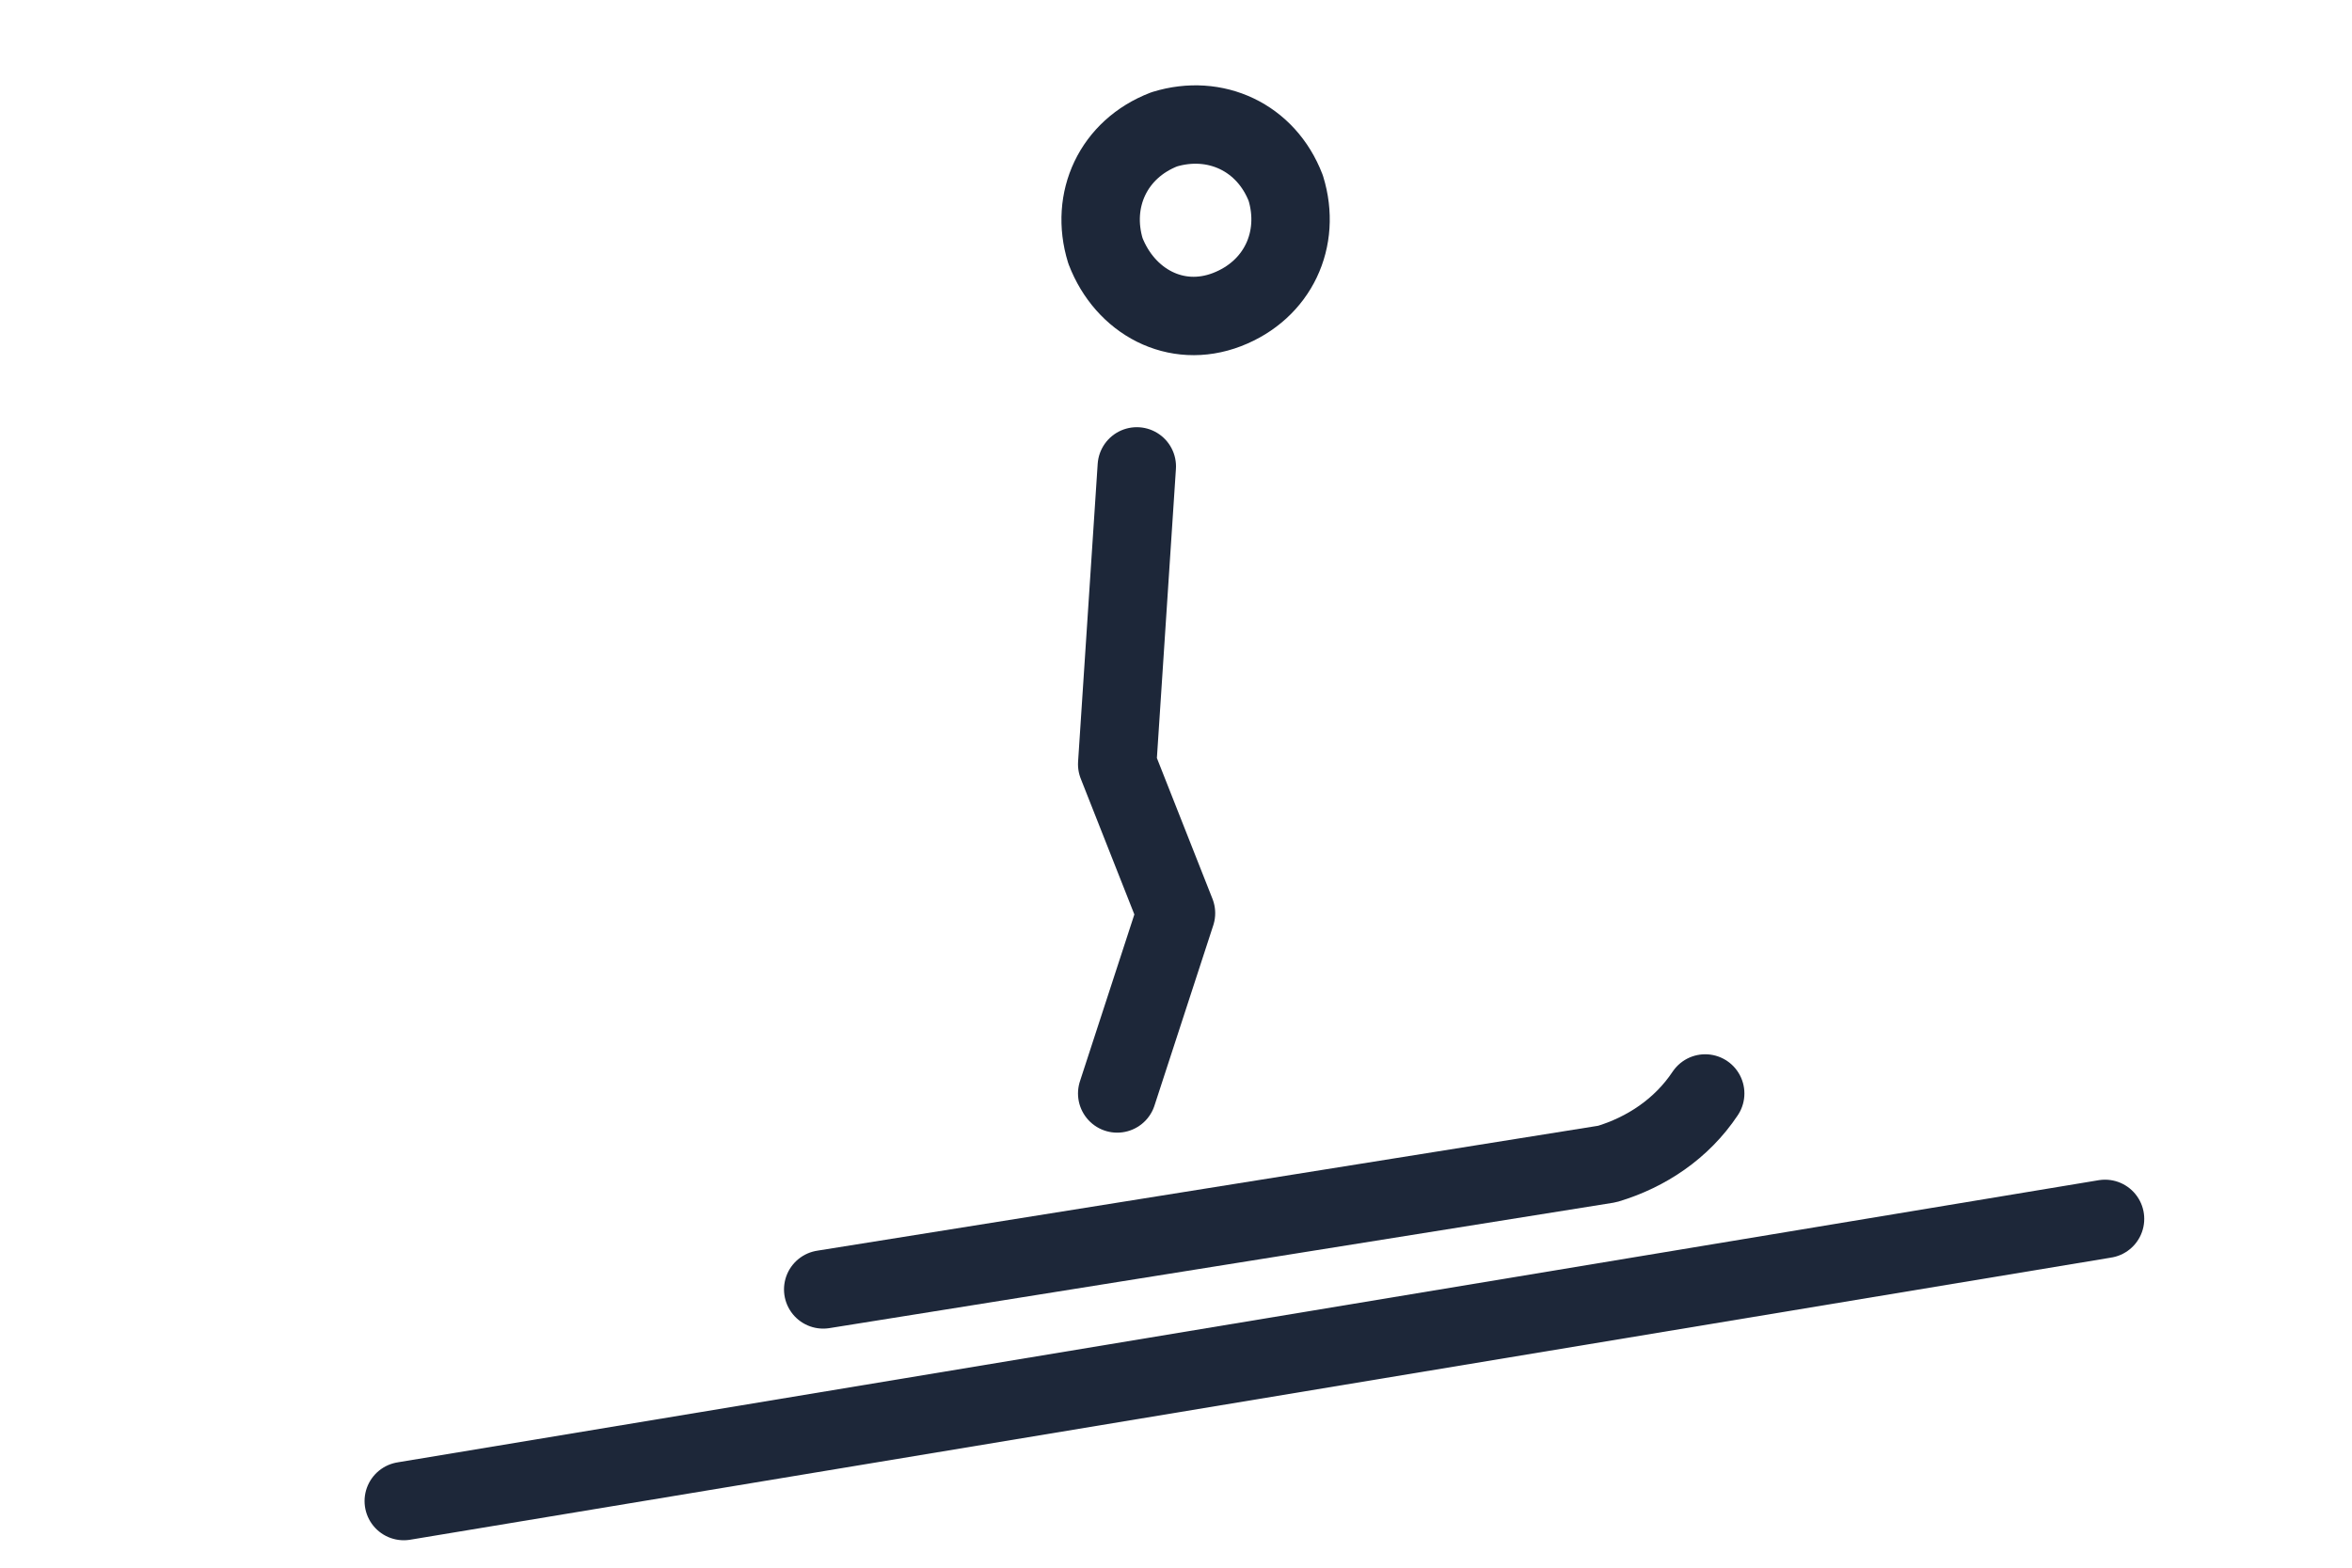
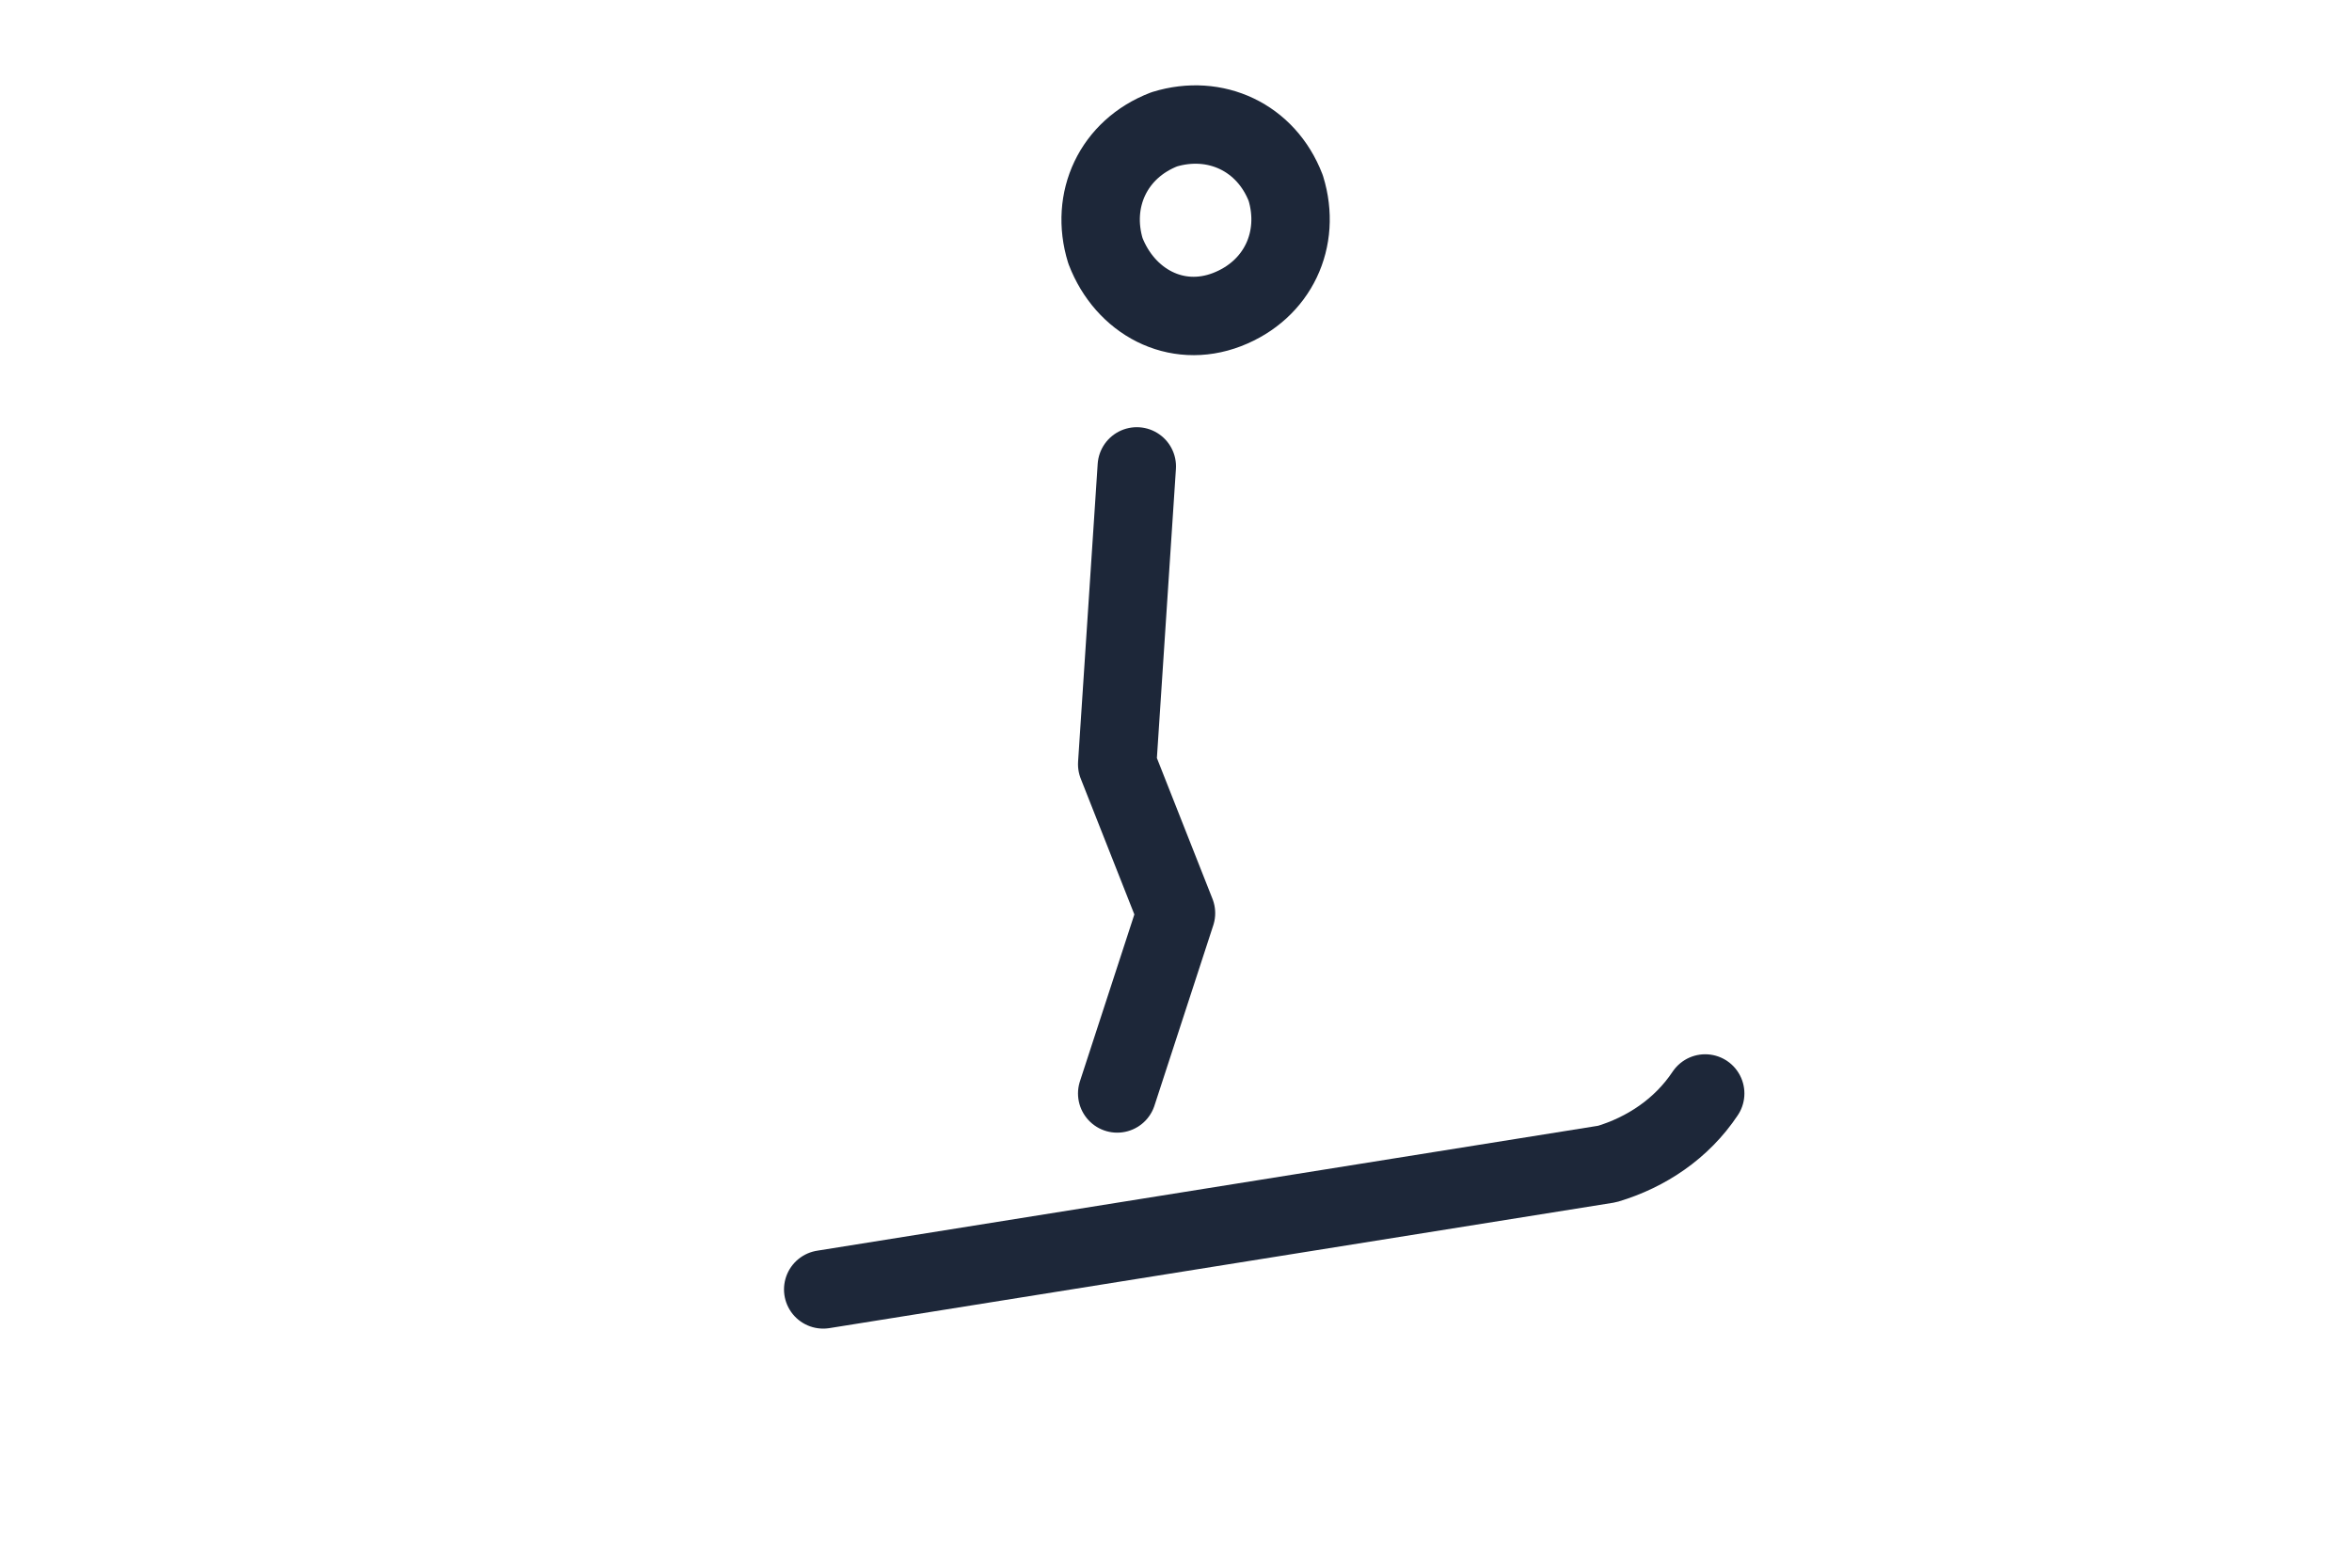
<svg xmlns="http://www.w3.org/2000/svg" id="Layer_1" version="1.1" viewBox="0 0 60 40">
  <defs>
    <style> .st0 { fill: none; stroke: #1d2739; stroke-linecap: round; stroke-linejoin: round; stroke-width: 2px; } </style>
  </defs>
  <g id="Group_3016">
-     <line id="Line_361" class="st0" x1="10.3" y1="38.3" x2="53.7" y2="31.1" />
    <path id="Path_2130" class="st0" d="M32.8,4.8c.4,1.3-.2,2.6-1.5,3.1s-2.6-.2-3.1-1.5c-.4-1.3.2-2.6,1.5-3.1,0,0,0,0,0,0,1.3-.4,2.6.2,3.1,1.5Z" />
    <path id="Path_2131" class="st0" d="M21,32.9l20-3.2c1-.3,1.9-.9,2.5-1.8" />
    <path id="Path_2132" class="st0" d="M29,11.9l-.5,7.6,1.5,3.8-1.5,4.6" />
  </g>
</svg>